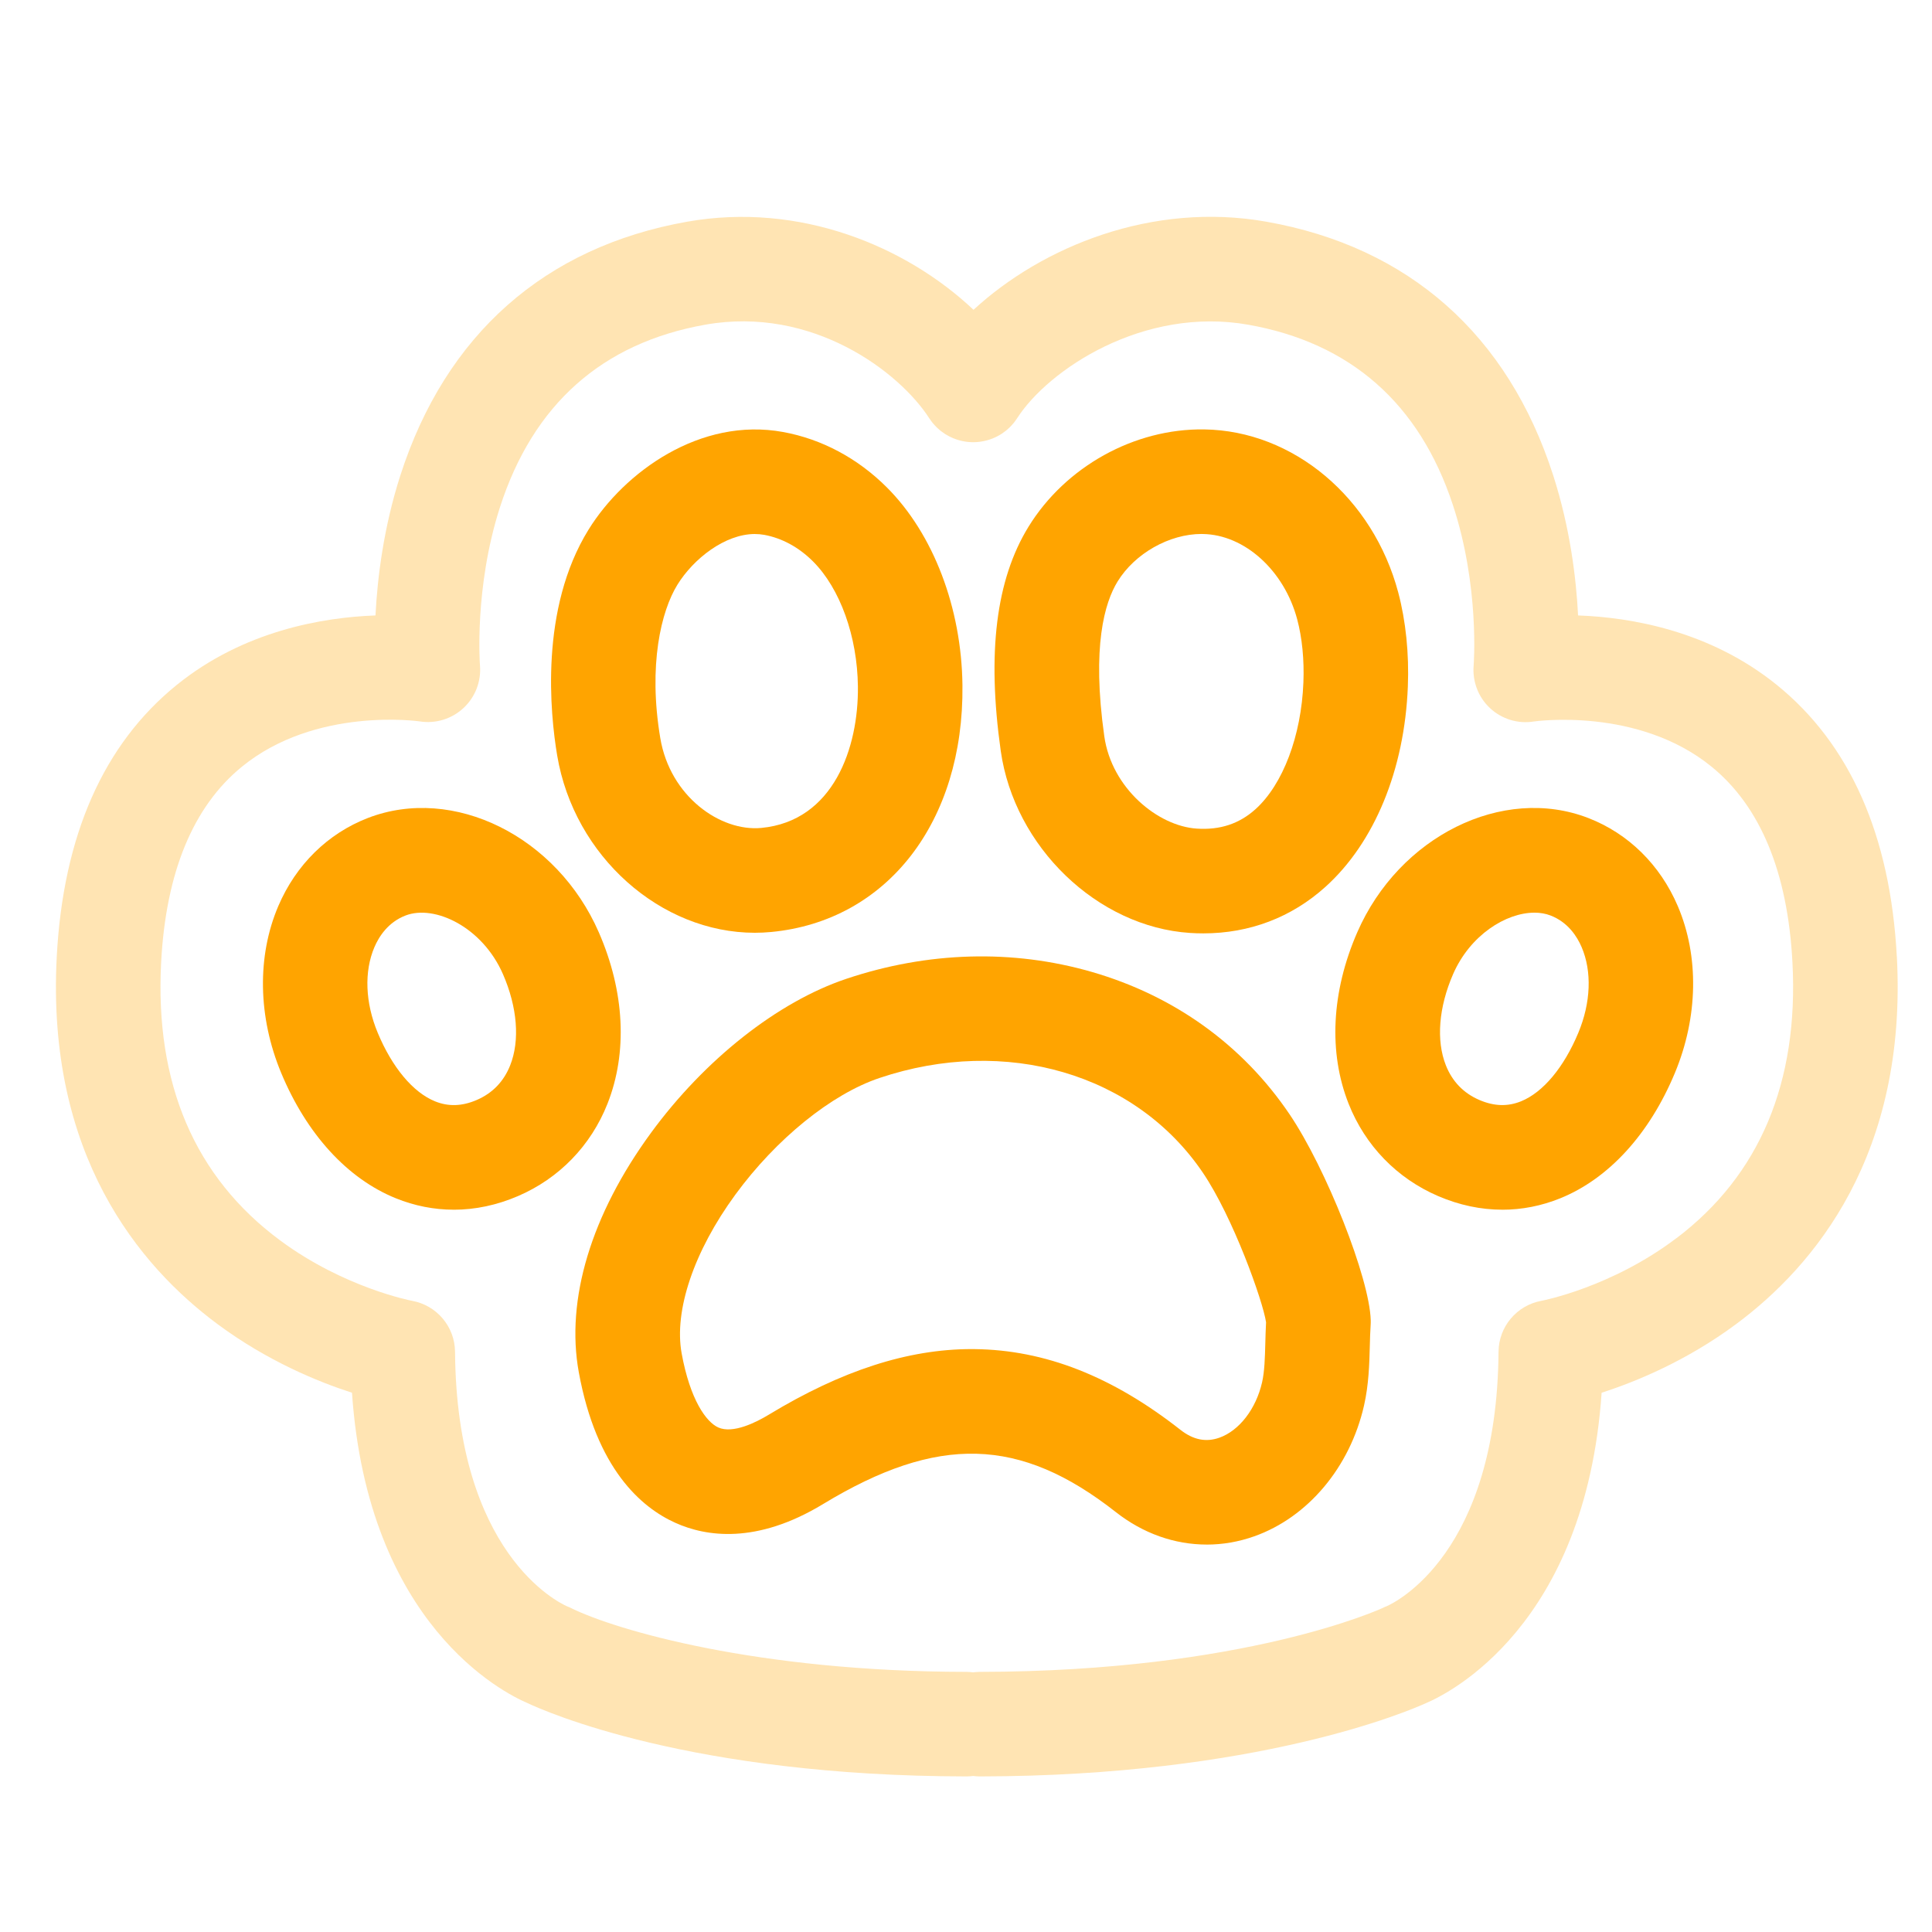
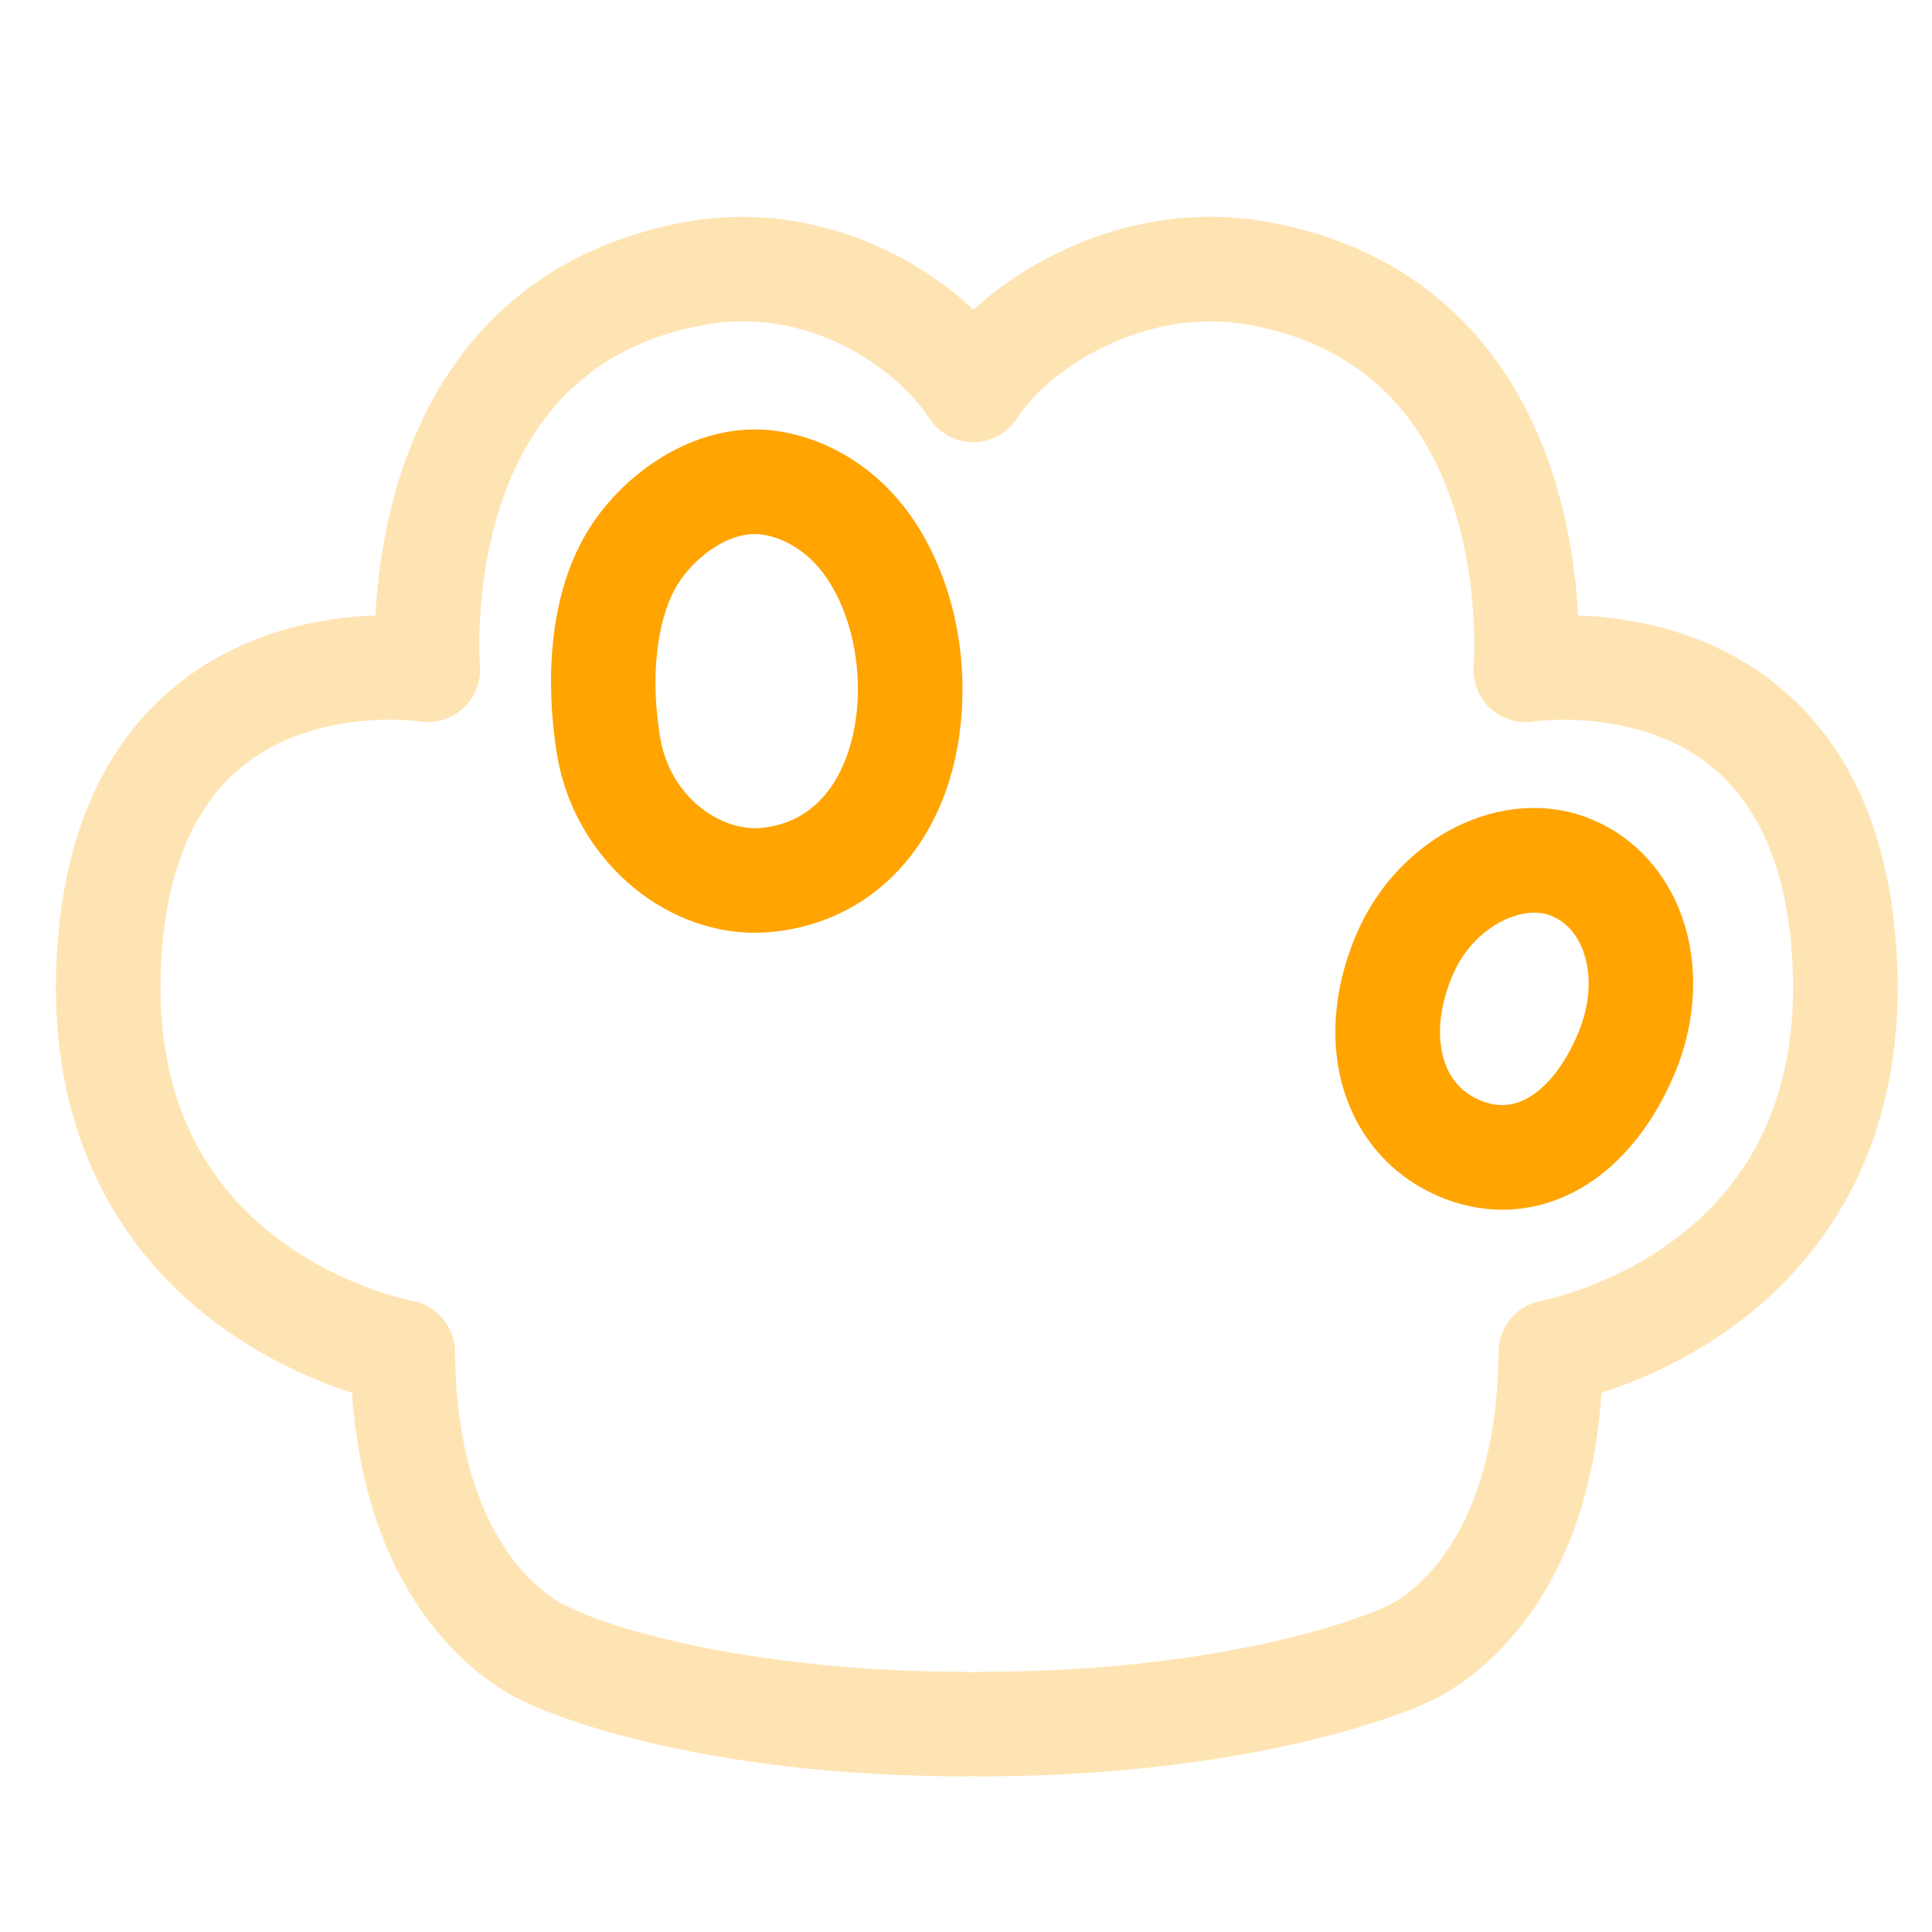
<svg xmlns="http://www.w3.org/2000/svg" id="a" viewBox="0 0 800 800">
  <defs>
    <style>.c,.d{fill:#ffa400;}.d{opacity:.3;}</style>
  </defs>
  <g id="b">
    <g>
-       <path class="c" d="M499.67,639.57c-13.26,0-26.33-4.57-37.63-13.45-39.72-31.19-73.72-32.12-121.25-3.3-27.58,16.72-48.46,13.45-61.12,7.76-14.21-6.39-32.69-22.39-40-62.35-5.5-30.07,5.11-65.26,29.86-99.1,22.26-30.42,52.48-54.27,80.85-63.8,33.76-11.34,68.92-12.34,101.67-2.89,34.14,9.85,62.44,30.2,81.85,58.84,15.27,22.55,33.22,68.04,33.69,85.4,.02,.68,0,1.36-.04,2.04-.18,2.7-.26,5.57-.34,8.61-.2,7.49-.42,15.98-2.4,24.69-5.81,25.52-23.22,46.25-45.43,54.13-6.48,2.3-13.12,3.43-19.71,3.43Zm-97.36-80.93c.42,0,.85,0,1.27,0,29.09,.32,56.96,11.25,85.21,33.42,5.3,4.16,10.58,5.23,16.13,3.26,8.23-2.92,15.17-11.92,17.68-22.93,1.03-4.52,1.18-10.2,1.34-16.21,.07-2.8,.15-5.68,.31-8.65-1.31-8.82-13.64-43.44-26.19-61.97-27.79-41.01-81.59-56.76-133.89-39.19-19.9,6.68-42.78,25.2-59.69,48.32-17.15,23.44-25.46,48.02-22.22,65.74,3.5,19.15,10.13,28.39,15.16,30.65,6.08,2.73,15.72-2.14,20.92-5.29,30.13-18.27,57.61-27.16,83.96-27.16Zm122.02-10.44h0Z" />
-       <path class="c" d="M498.28,386.49c-1.83,0-3.67-.06-5.54-.18-38.33-2.5-72.75-35.63-78.36-75.43-5.71-40.54-1.95-70.88,11.49-92.75,15.31-24.9,43.83-40.76,72.77-40.32,36.89,.52,69.93,28.3,80.35,67.55,3.13,11.81,4.51,25.26,3.97,38.9h0c-1.35,34.41-13.79,64.65-34.15,82.99-14.04,12.65-31.42,19.24-50.54,19.24Zm-.71-165.39c-13.39,0-27.65,8.05-34.81,19.7-5.39,8.77-10.72,27-5.5,64.04,3.04,21.6,22.26,37.23,38.3,38.27,9.64,.64,17.59-2,24.29-8.02,11.38-10.25,18.99-30.38,19.86-52.51,.37-9.39-.52-18.41-2.56-26.1-5.37-20.25-21.82-35.12-39.11-35.36-.16,0-.31,0-.47,0Zm63.77,62.32h0Z" />
      <path class="c" d="M312.55,386.24c-38.91,0-74.82-31.61-81.84-73.45-2.88-17.16-7.37-60.62,13.01-93.51,14.78-23.85,46.29-46.67,80.53-40.4,16.04,2.93,30.9,10.87,42.99,22.95,19.24,19.23,30.94,49.87,31.29,81.98h0c.62,56.52-31.22,97.56-79.22,102.11-2.26,.21-4.51,.32-6.76,.32Zm.05-165.12c-12.43,0-25.43,10.24-32.08,20.97-6.76,10.91-12.18,33.33-7.11,63.54,4.06,24.24,24.94,38.78,41.81,37.2,29.98-2.84,40.3-33.31,40.02-58.54-.23-20.73-7.35-40.59-18.6-51.83-5.85-5.84-12.83-9.64-20.18-10.99-1.27-.23-2.56-.34-3.86-.34Z" />
-       <path class="c" d="M187.89,500.91c-8.13,0-16.21-1.58-24.01-4.74-20.04-8.12-36.89-26.55-47.44-51.87h0c-9.64-23.16-10.08-48.35-1.2-69.12,7.32-17.12,20.5-30.07,37.12-36.48,35.39-13.65,78.29,7.61,95.62,47.41,10.69,24.54,11.95,49.75,3.55,70.96-6.85,17.31-20.01,30.88-37.04,38.2-8.75,3.76-17.71,5.65-26.59,5.65Zm-31.49-73.27c5.98,14.36,14.63,24.71,23.74,28.4,5.53,2.24,11.16,2.06,17.24-.55,6.55-2.82,11.22-7.65,13.88-14.37,4.07-10.27,2.98-24.03-2.99-37.73-8.5-19.53-28.31-28.93-40.34-24.3-7.21,2.78-10.99,8.66-12.89,13.1-4.31,10.09-3.82,23.01,1.36,35.45h0Z" />
      <path class="c" d="M622.07,500.91c-8.88,0-17.83-1.88-26.59-5.65-17.03-7.32-30.18-20.88-37.04-38.2-8.4-21.21-7.14-46.42,3.55-70.96,17.33-39.79,60.22-61.06,95.62-47.4,16.62,6.41,29.8,19.36,37.12,36.48,8.88,20.77,8.44,45.96-1.2,69.12-10.55,25.33-27.4,43.75-47.44,51.88-7.81,3.16-15.88,4.74-24.01,4.74Zm13.28-122.99c-11.73,0-26.6,9.24-33.66,25.46-5.97,13.71-7.06,27.46-2.99,37.74,2.66,6.71,7.33,11.55,13.88,14.36,6.07,2.61,11.71,2.79,17.24,.55,9.11-3.69,17.76-14.04,23.74-28.4,5.18-12.44,5.68-25.36,1.36-35.45-1.9-4.44-5.68-10.32-12.89-13.1h0c-2.03-.78-4.29-1.17-6.68-1.17Z" />
    </g>
  </g>
  <path class="d" d="M785.43,396.11c-2.66-50.17-19.4-88.03-49.75-112.55-27.69-22.37-60.27-27.92-82.23-28.72-.78-15.32-3.3-36.24-10.31-58.03-18.76-58.25-59.8-94.56-118.7-105-47.41-8.41-92.98,10.36-121.33,36.47-27.92-26.34-71.96-44.74-118.62-36.47-58.9,10.45-99.94,46.76-118.7,105-7.01,21.79-9.53,42.71-10.31,58.03-21.96,.81-54.55,6.36-82.23,28.72-30.35,24.52-47.09,62.38-49.75,112.55-4.35,81.86,33.92,128.03,66.79,152.34,20.48,15.15,41.36,23.71,55.46,28.25,6.59,96.05,62.7,124.23,72.45,128.41,7.69,3.65,67.86,30.32,181.99,30.47h.03c.93,0,1.84-.08,2.74-.19,.9,.11,1.81,.19,2.74,.19h.03c115.16-.15,177.93-27.24,184.83-30.39,9.2-3.9,66-31.82,72.64-128.49,14.11-4.55,34.98-13.1,55.46-28.25,32.87-24.31,71.13-70.47,66.79-152.34Zm-91.3,116.61c-26.89,20.38-55.54,25.85-55.74,25.89-10.28,1.82-17.8,10.71-17.88,21.15-.65,83.4-42.7,103.76-46.4,105.38-.69,.23-.8,.32-1.55,.67-.56,.26-56.84,26.33-166.9,26.48-.92,0-1.82,.08-2.71,.19-.89-.11-1.79-.19-2.71-.19-86.87-.11-144.99-17.27-163.48-26.28-.87-.43-1.1-.57-1.94-.86-3.7-1.63-45.75-21.99-46.4-105.38-.08-10.44-7.6-19.33-17.88-21.15-.27-.05-28-5.36-54.51-24.97-35.38-26.17-51.97-64.94-49.3-115.24,1.98-37.22,13.23-64.46,33.46-80.95,30.51-24.89,73.22-18.8,73.56-18.75,6.59,1.06,13.29-.99,18.17-5.53,4.88-4.54,7.4-11.08,6.82-17.73-.03-.31-2.42-32.15,8.27-65.37,13.72-42.62,42.34-68.07,85.05-75.64,44.35-7.86,80.39,19.58,92.7,38.72,.04,.06,.09,.12,.13,.18,.26,.4,.55,.79,.84,1.18,.15,.2,.29,.4,.45,.6,.27,.33,.55,.64,.84,.95,.21,.23,.42,.47,.64,.69,.23,.23,.48,.45,.73,.68,.3,.27,.6,.55,.91,.8,.21,.17,.43,.32,.64,.48,.37,.28,.74,.55,1.13,.81,.07,.04,.13,.09,.19,.14,.16,.1,.33,.18,.49,.28,.38,.23,.76,.45,1.15,.66,.29,.15,.59,.29,.88,.43,.33,.15,.65,.3,.99,.44,.36,.15,.72,.28,1.09,.41,.28,.1,.56,.19,.85,.28,.4,.12,.81,.23,1.22,.33,.27,.06,.53,.13,.8,.18,.41,.08,.82,.15,1.23,.21,.29,.04,.58,.08,.86,.11,.38,.04,.77,.06,1.15,.08,.33,.02,.67,.03,1,.03,.34,0,.67,0,1-.03,.38-.02,.76-.04,1.14-.08,.29-.03,.58-.07,.87-.11,.41-.06,.82-.12,1.23-.21,.27-.05,.54-.12,.81-.18,.4-.1,.81-.2,1.21-.32,.29-.09,.57-.18,.86-.28,.36-.13,.72-.26,1.08-.4,.34-.14,.67-.29,1-.45,.29-.14,.58-.27,.86-.42,.4-.21,.79-.44,1.17-.67,.16-.09,.32-.17,.47-.27,.06-.04,.12-.09,.18-.13,.4-.26,.78-.55,1.17-.84,.2-.15,.41-.3,.61-.46,.32-.26,.63-.55,.94-.83,.24-.22,.48-.43,.7-.65,.23-.23,.45-.48,.67-.72,.28-.3,.55-.6,.81-.92,.16-.2,.31-.41,.47-.62,.29-.38,.57-.76,.82-1.15,.04-.06,.09-.12,.13-.19,12.96-20.16,52.32-46.41,95.72-38.72,42.32,7.51,70.81,32.57,84.67,74.49,11.18,33.79,8.67,66.25,8.65,66.53-.58,6.64,1.89,13.19,6.77,17.74s11.54,6.59,18.12,5.54c.42-.07,43.14-6.15,73.65,18.73,20.22,16.49,31.48,43.73,33.46,80.95,2.64,49.69-13.53,88.15-48.07,114.31Z" />
</svg>